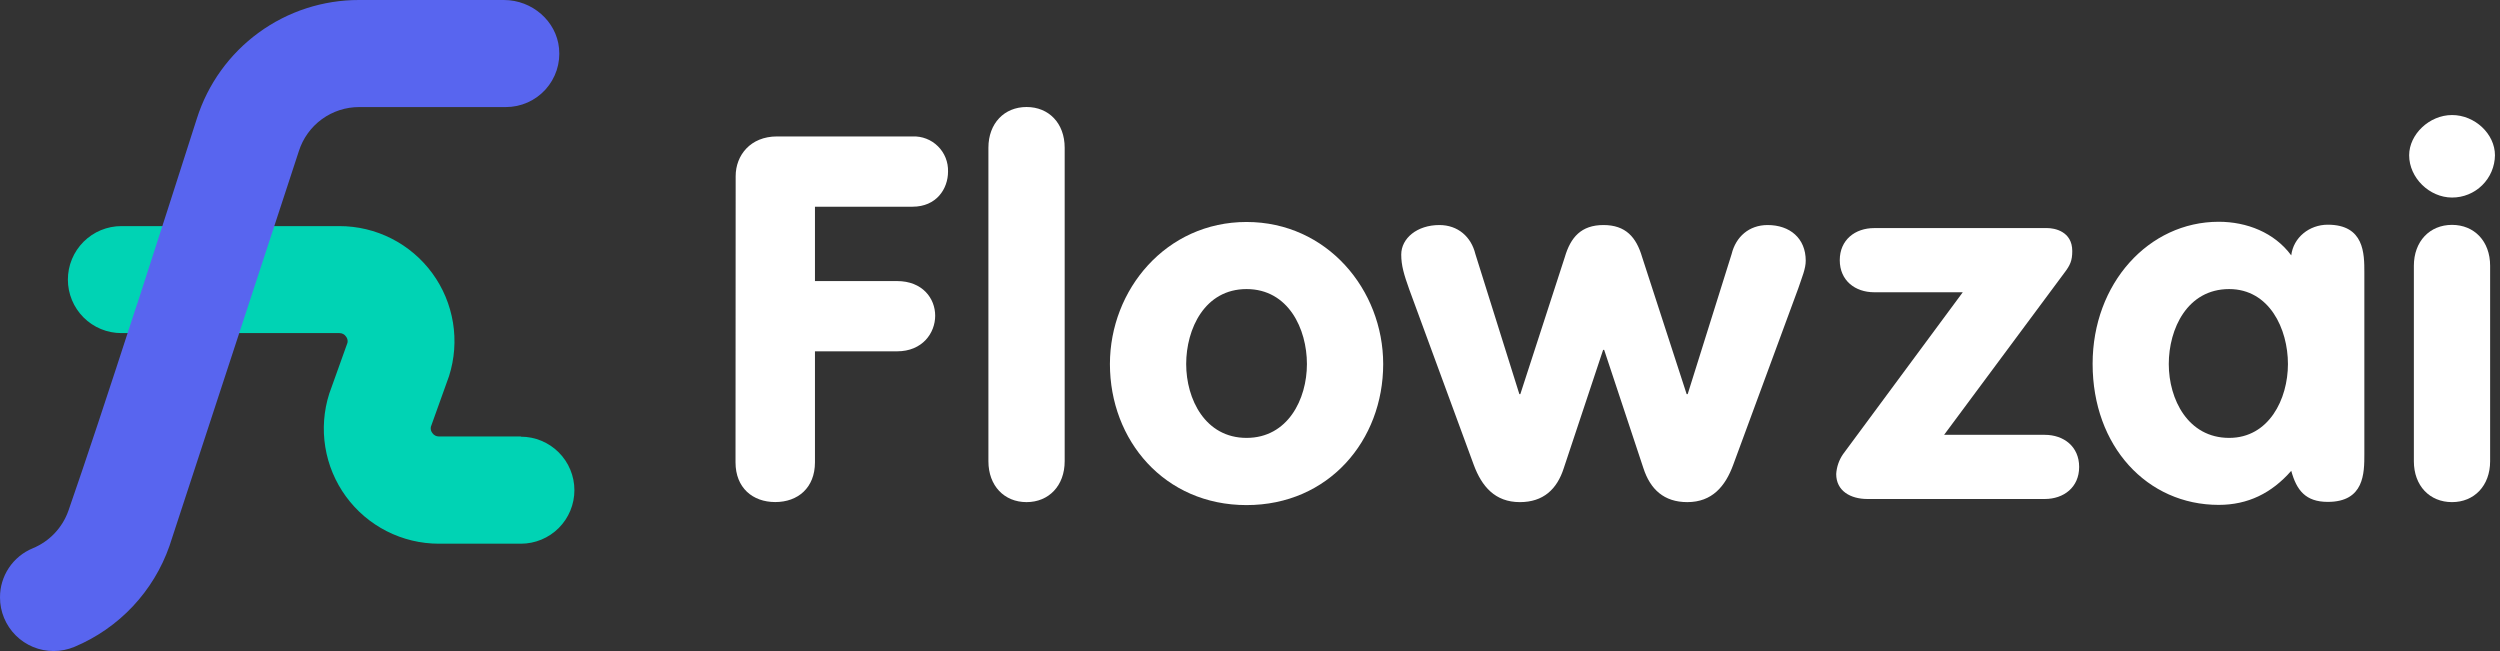
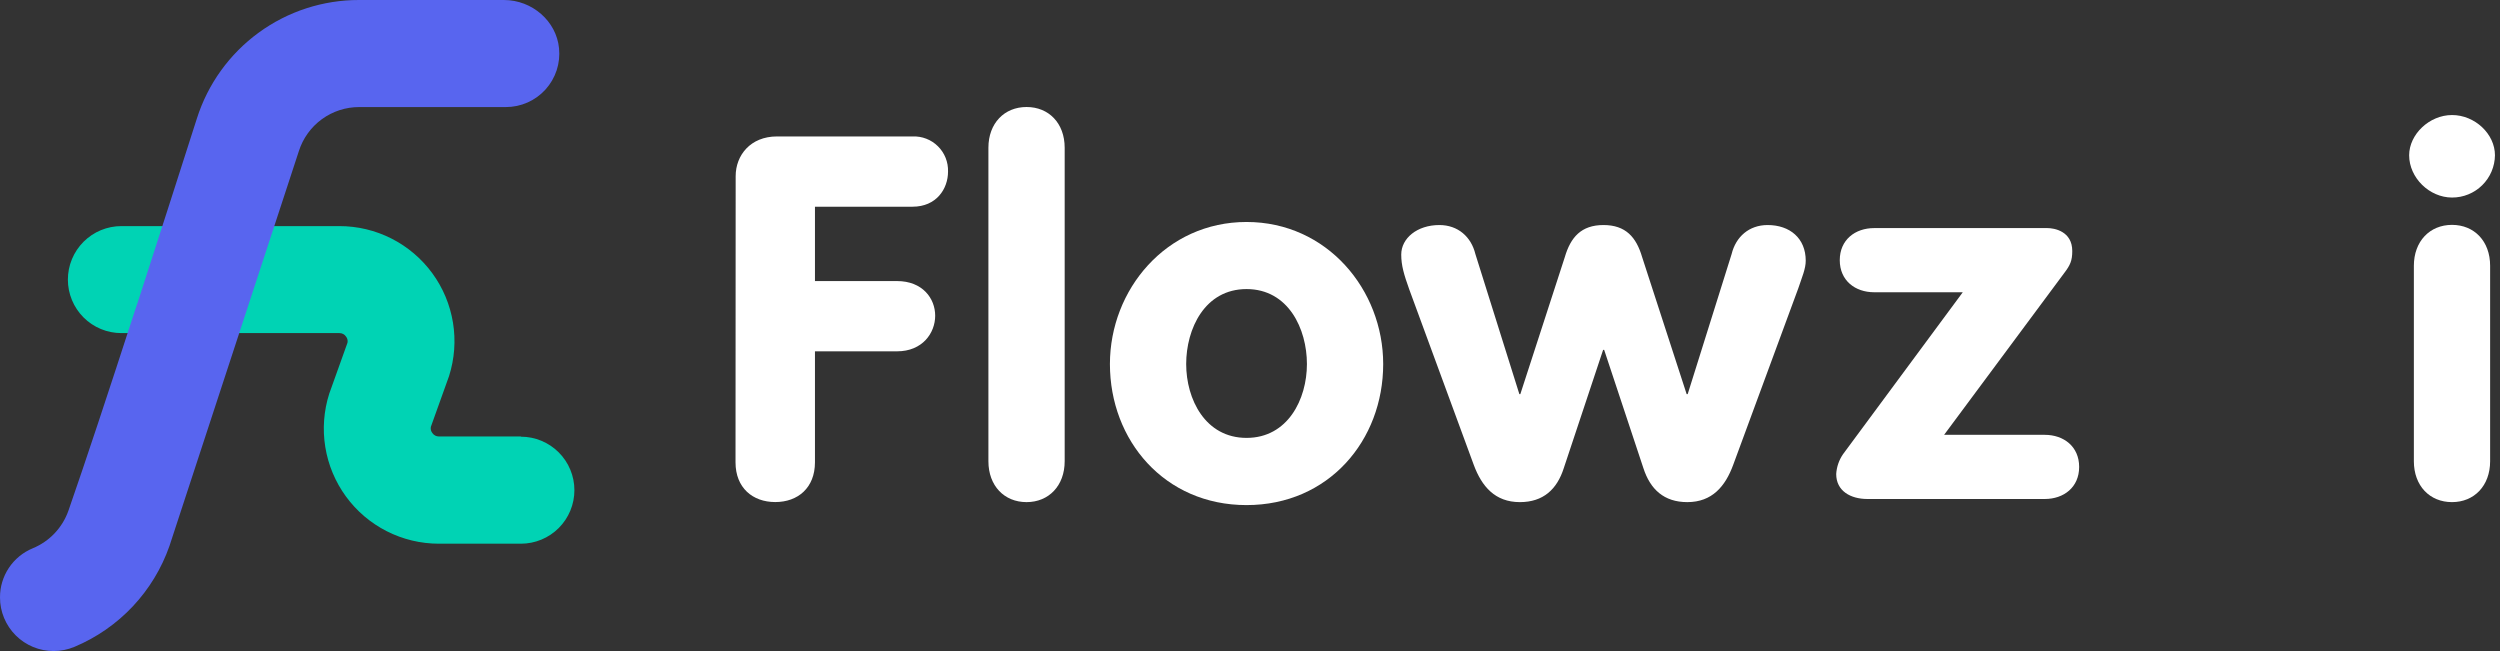
<svg xmlns="http://www.w3.org/2000/svg" width="192" height="50" viewBox="0 0 192 50" fill="none">
  <rect x="0" y="0" width="192" height="50" fill="#333333" stroke="none" />
  <g style="mix-blend-mode:multiply" opacity="0.45">
-     <path d="M21.066 17.356L18.373 25.574H22.087L21.066 17.356Z" fill="#B9B9B9" />
+     <path d="M21.066 17.356L18.373 25.574L21.066 17.356Z" fill="#B9B9B9" />
  </g>
  <path d="M40.005 33.52H33.705C33.607 33.522 33.51 33.498 33.422 33.453C33.335 33.407 33.261 33.34 33.206 33.258C33.152 33.192 33.114 33.115 33.094 33.032C33.074 32.949 33.073 32.863 33.09 32.779L34.488 28.88C34.909 27.556 35.013 26.151 34.789 24.779C34.566 23.408 34.022 22.108 33.202 20.986C32.382 19.865 31.309 18.952 30.07 18.323C28.831 17.693 27.461 17.365 26.071 17.365H9.322C8.782 17.365 8.248 17.471 7.749 17.677C7.251 17.884 6.798 18.187 6.416 18.568C6.035 18.95 5.732 19.403 5.526 19.901C5.319 20.4 5.213 20.934 5.213 21.474C5.213 22.013 5.319 22.547 5.526 23.046C5.732 23.544 6.035 23.997 6.416 24.379C6.798 24.761 7.251 25.063 7.749 25.27C8.248 25.476 8.782 25.582 9.322 25.582H26.071C26.17 25.581 26.267 25.604 26.355 25.65C26.442 25.695 26.516 25.762 26.571 25.844C26.625 25.911 26.664 25.988 26.684 26.072C26.704 26.155 26.705 26.242 26.686 26.326L25.289 30.225C24.865 31.55 24.76 32.957 24.982 34.33C25.204 35.704 25.748 37.005 26.568 38.129C27.388 39.253 28.462 40.167 29.702 40.797C30.943 41.428 32.314 41.756 33.705 41.756H40.005C41.094 41.756 42.14 41.323 42.91 40.553C43.681 39.782 44.114 38.737 44.114 37.647C44.114 36.558 43.681 35.513 42.91 34.742C42.14 33.971 41.094 33.538 40.005 33.538V33.52Z" fill="#00D3B4" />
  <path d="M42.934 3.708C42.735 1.628 40.874 4.07769e-05 38.699 4.07769e-05H27.59C24.814 -0.007 22.109 0.871 19.867 2.507C17.625 4.142 15.963 6.45 15.122 9.095L14.899 9.791C13.761 13.347 12.214 18.181 10.579 23.214L10.421 23.674C8.328 30.141 6.496 35.658 5.258 39.212C5.031 39.861 4.668 40.455 4.195 40.955C3.722 41.454 3.149 41.847 2.513 42.109C1.765 42.418 1.126 42.943 0.679 43.616C0.231 44.29 -0.005 45.082 8.99956e-05 45.891C0.001 46.982 0.436 48.027 1.208 48.798C1.98 49.568 3.026 50.001 4.117 50C4.669 49.999 5.215 49.889 5.724 49.675C7.415 48.966 8.938 47.909 10.195 46.574C11.451 45.238 12.413 43.653 13.018 41.921L22.952 11.607C23.265 10.623 23.883 9.764 24.717 9.156C25.551 8.547 26.557 8.22 27.59 8.223H38.843C39.418 8.224 39.986 8.105 40.511 7.873C41.036 7.641 41.507 7.301 41.893 6.876C42.278 6.45 42.57 5.948 42.75 5.403C42.929 4.857 42.992 4.28 42.934 3.708V3.708Z" fill="#5865EF" />
  <path d="M56.499 13.528C56.499 11.926 57.637 10.479 59.671 10.479H70.084C70.444 10.464 70.802 10.523 71.138 10.653C71.474 10.783 71.779 10.981 72.034 11.234C72.29 11.487 72.491 11.791 72.624 12.125C72.757 12.459 72.82 12.817 72.809 13.177C72.809 14.507 71.914 15.875 70.084 15.875H62.589V21.586H68.893C70.846 21.586 71.822 22.915 71.822 24.245C71.822 25.574 70.846 26.982 68.893 26.982H62.589V35.506C62.589 37.461 61.28 38.558 59.54 38.558C57.8 38.558 56.488 37.461 56.488 35.506L56.499 13.528Z" fill="white" />
  <path d="M75.91 11.345C75.91 9.469 77.132 8.218 78.839 8.218C80.545 8.218 81.767 9.461 81.767 11.345V35.423C81.767 37.302 80.548 38.563 78.839 38.563C77.13 38.563 75.91 37.312 75.91 35.423V11.345Z" fill="white" />
  <path d="M106.229 27.959C106.229 33.826 102.041 38.791 95.734 38.791C89.427 38.791 85.242 33.818 85.242 27.959C85.242 22.251 89.553 17.048 95.734 17.048C101.916 17.048 106.229 22.251 106.229 27.959ZM91.099 27.959C91.099 30.657 92.562 33.63 95.734 33.63C98.906 33.63 100.372 30.657 100.372 27.959C100.372 25.26 98.948 22.201 95.734 22.201C92.52 22.201 91.099 25.26 91.099 27.959Z" fill="white" />
  <path d="M108.225 22.211C107.819 21.075 107.615 20.379 107.615 19.55C107.615 18.299 108.835 17.283 110.544 17.283C111.967 17.283 112.986 18.181 113.31 19.513L116.686 30.267H116.762L120.177 19.746C120.625 18.22 121.439 17.283 123.148 17.283C124.857 17.283 125.668 18.22 126.116 19.746L129.534 30.267H129.615L132.988 19.513C133.313 18.181 134.331 17.283 135.752 17.283C137.461 17.283 138.68 18.299 138.68 20.021C138.68 20.646 138.398 21.272 138.112 22.133L133.109 35.702C132.507 37.346 131.491 38.563 129.586 38.563C127.796 38.563 126.738 37.584 126.21 35.946L123.2 26.872H123.119L120.101 35.946C119.578 37.587 118.516 38.563 116.725 38.563C114.815 38.563 113.797 37.351 113.187 35.708L108.225 22.211Z" fill="white" />
  <path d="M150.741 22.445H143.937C142.474 22.445 141.294 21.547 141.294 19.982C141.294 18.417 142.474 17.517 143.937 17.517H157.237C157.761 17.517 159.15 17.752 159.15 19.278C159.15 20.021 158.988 20.372 158.54 20.958L149.307 33.395H157.036C158.499 33.395 159.679 34.295 159.679 35.86C159.679 37.425 158.499 38.323 157.036 38.323H143.419C142.11 38.323 141.021 37.697 141.021 36.407C141.053 35.86 141.234 35.332 141.545 34.881L150.741 22.445Z" fill="white" />
-   <path d="M181.582 34.881C181.582 36.328 181.582 38.545 178.774 38.545C177.065 38.545 176.374 37.645 175.968 36.158C174.463 37.88 172.634 38.775 170.396 38.775C164.9 38.775 160.713 34.279 160.713 27.943C160.713 21.764 165.023 17.032 170.396 17.032C172.55 17.032 174.667 17.854 175.968 19.613C176.13 18.244 177.35 17.257 178.774 17.257C181.582 17.257 181.582 19.487 181.582 20.921V34.881ZM171.2 33.63C174.249 33.63 175.714 30.657 175.714 27.959C175.714 25.26 174.29 22.201 171.2 22.201C167.986 22.201 166.562 25.25 166.562 27.959C166.562 30.667 168.036 33.63 171.2 33.63Z" fill="white" />
  <path d="M191.613 11.926C191.602 12.792 191.25 13.619 190.633 14.226C190.016 14.834 189.184 15.174 188.318 15.171C186.57 15.171 185.023 13.646 185.023 11.926C185.023 10.322 186.57 8.835 188.318 8.835C190.067 8.835 191.613 10.283 191.613 11.926ZM185.385 20.411C185.385 18.535 186.604 17.27 188.313 17.27C190.022 17.27 191.242 18.521 191.242 20.411V35.423C191.242 37.302 190.022 38.563 188.313 38.563C186.604 38.563 185.385 37.312 185.385 35.423V20.411Z" fill="white" />
</svg>